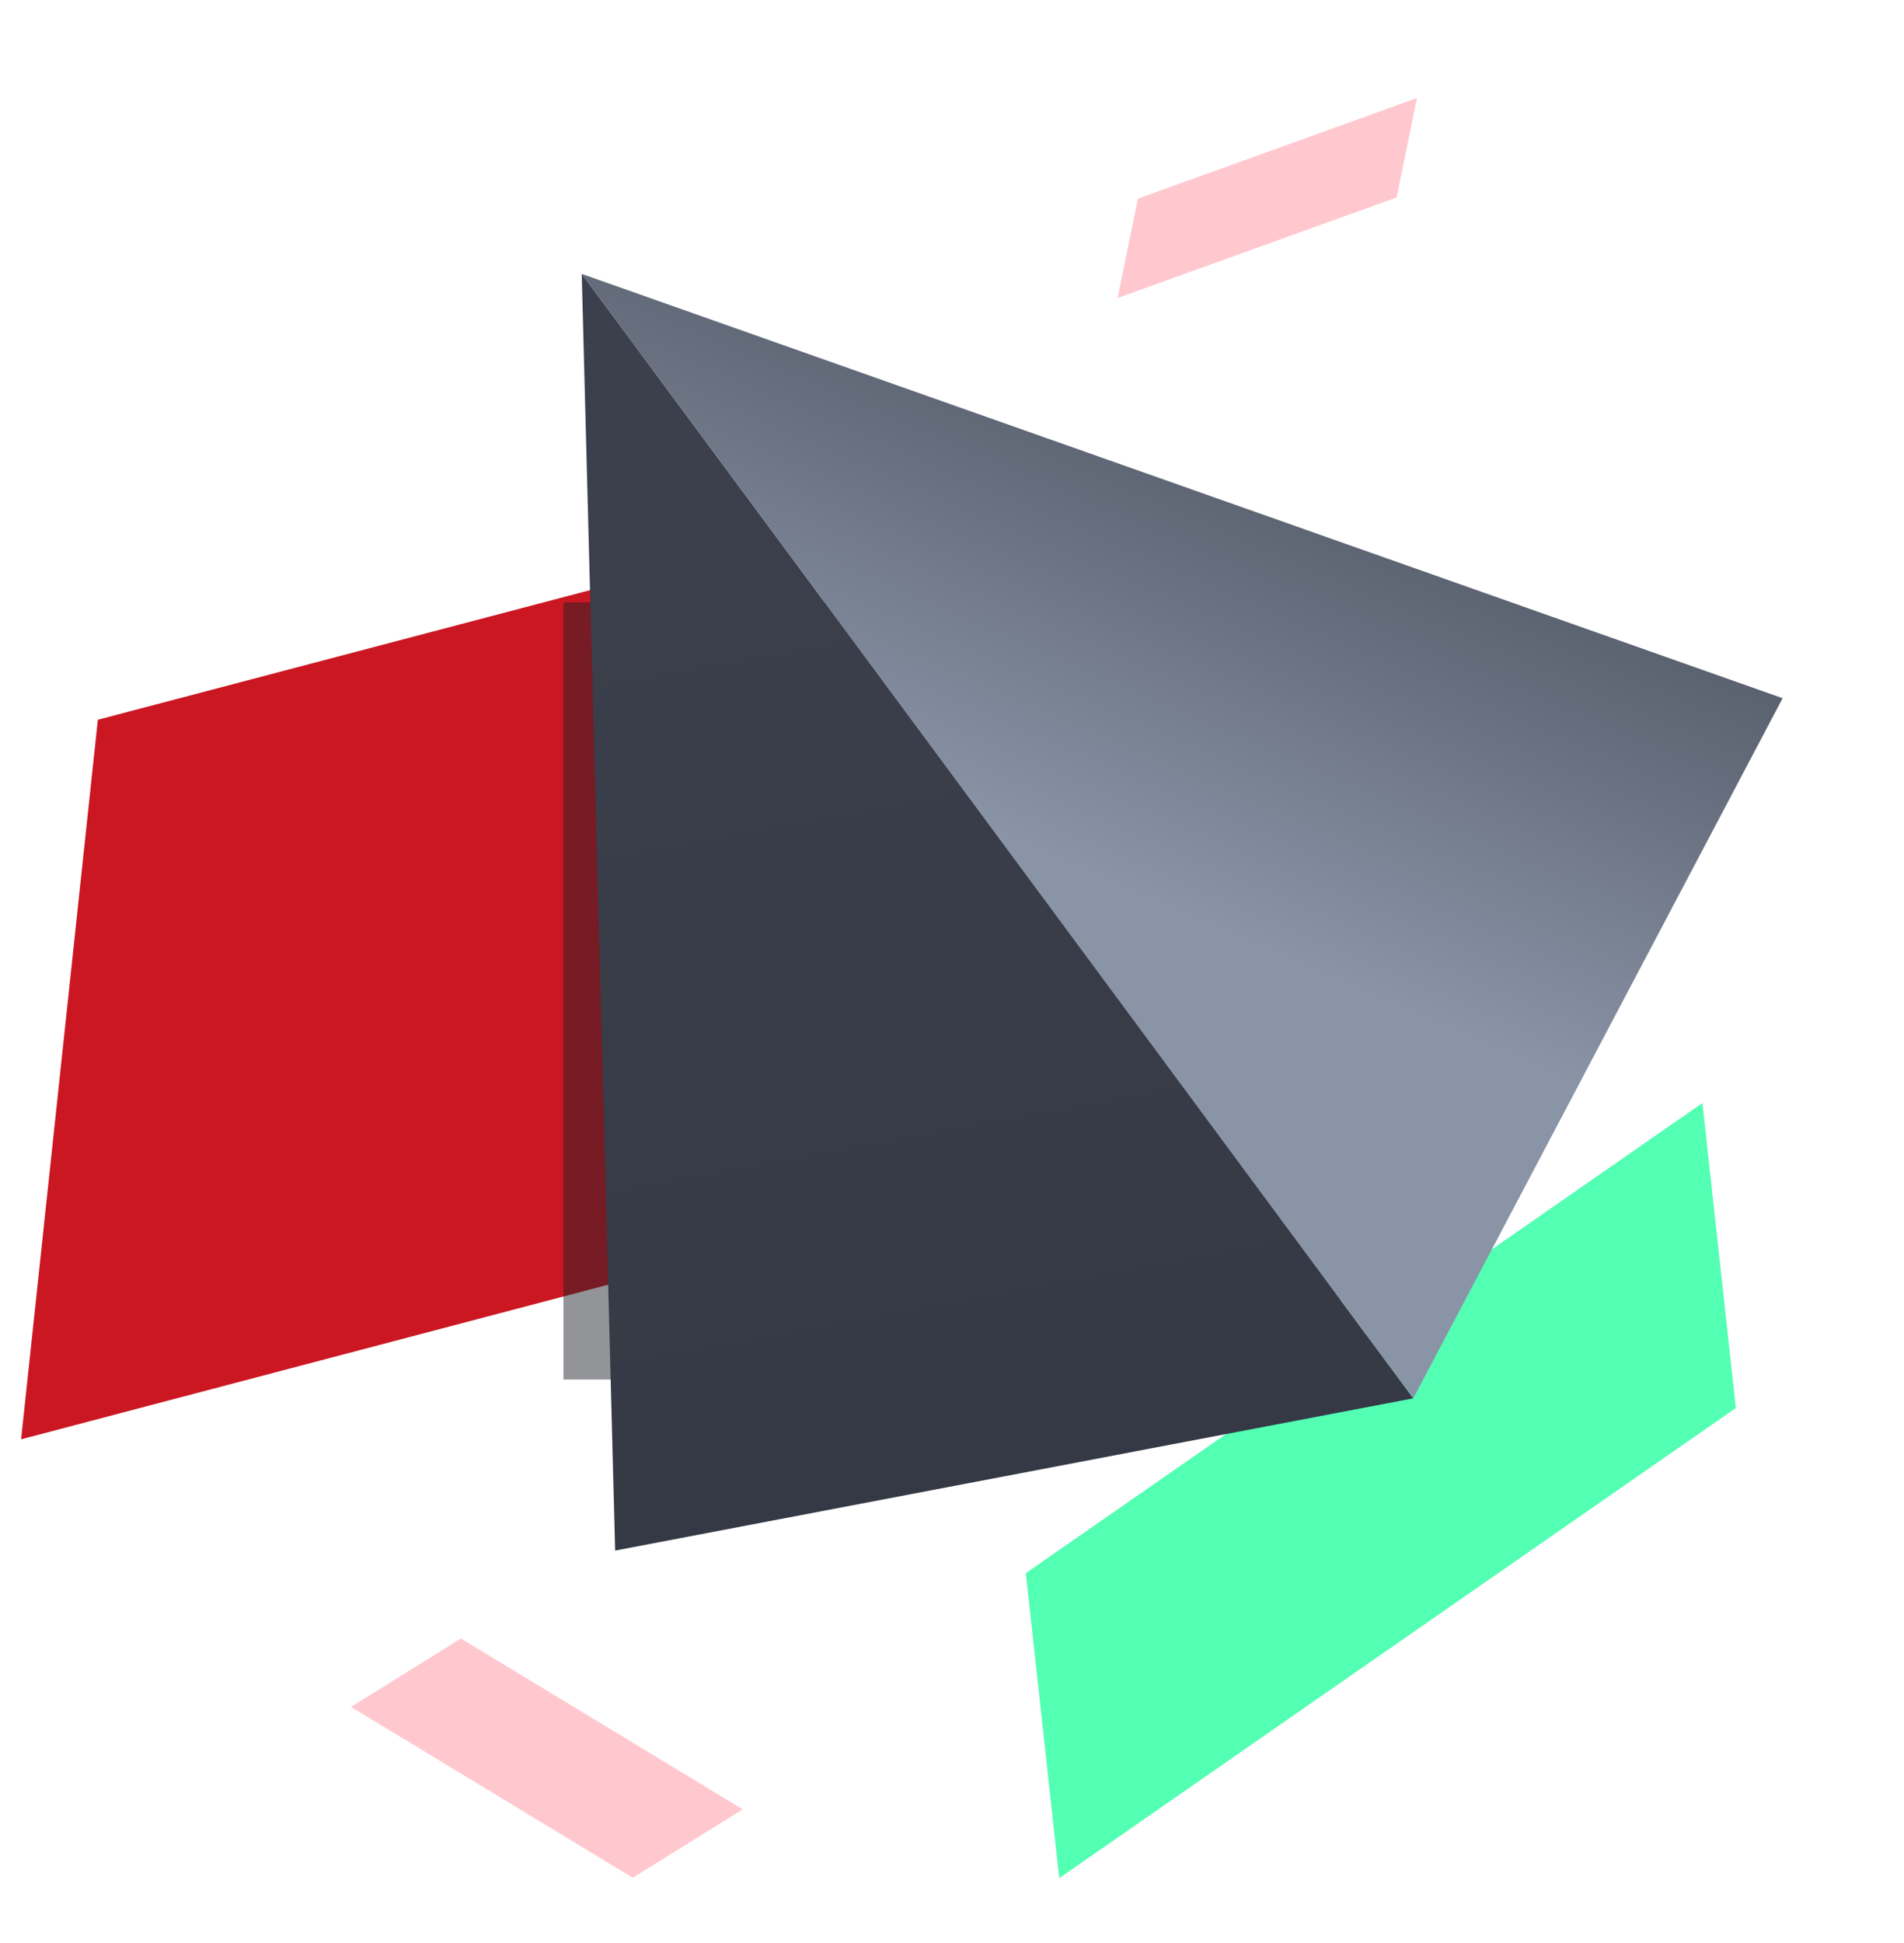
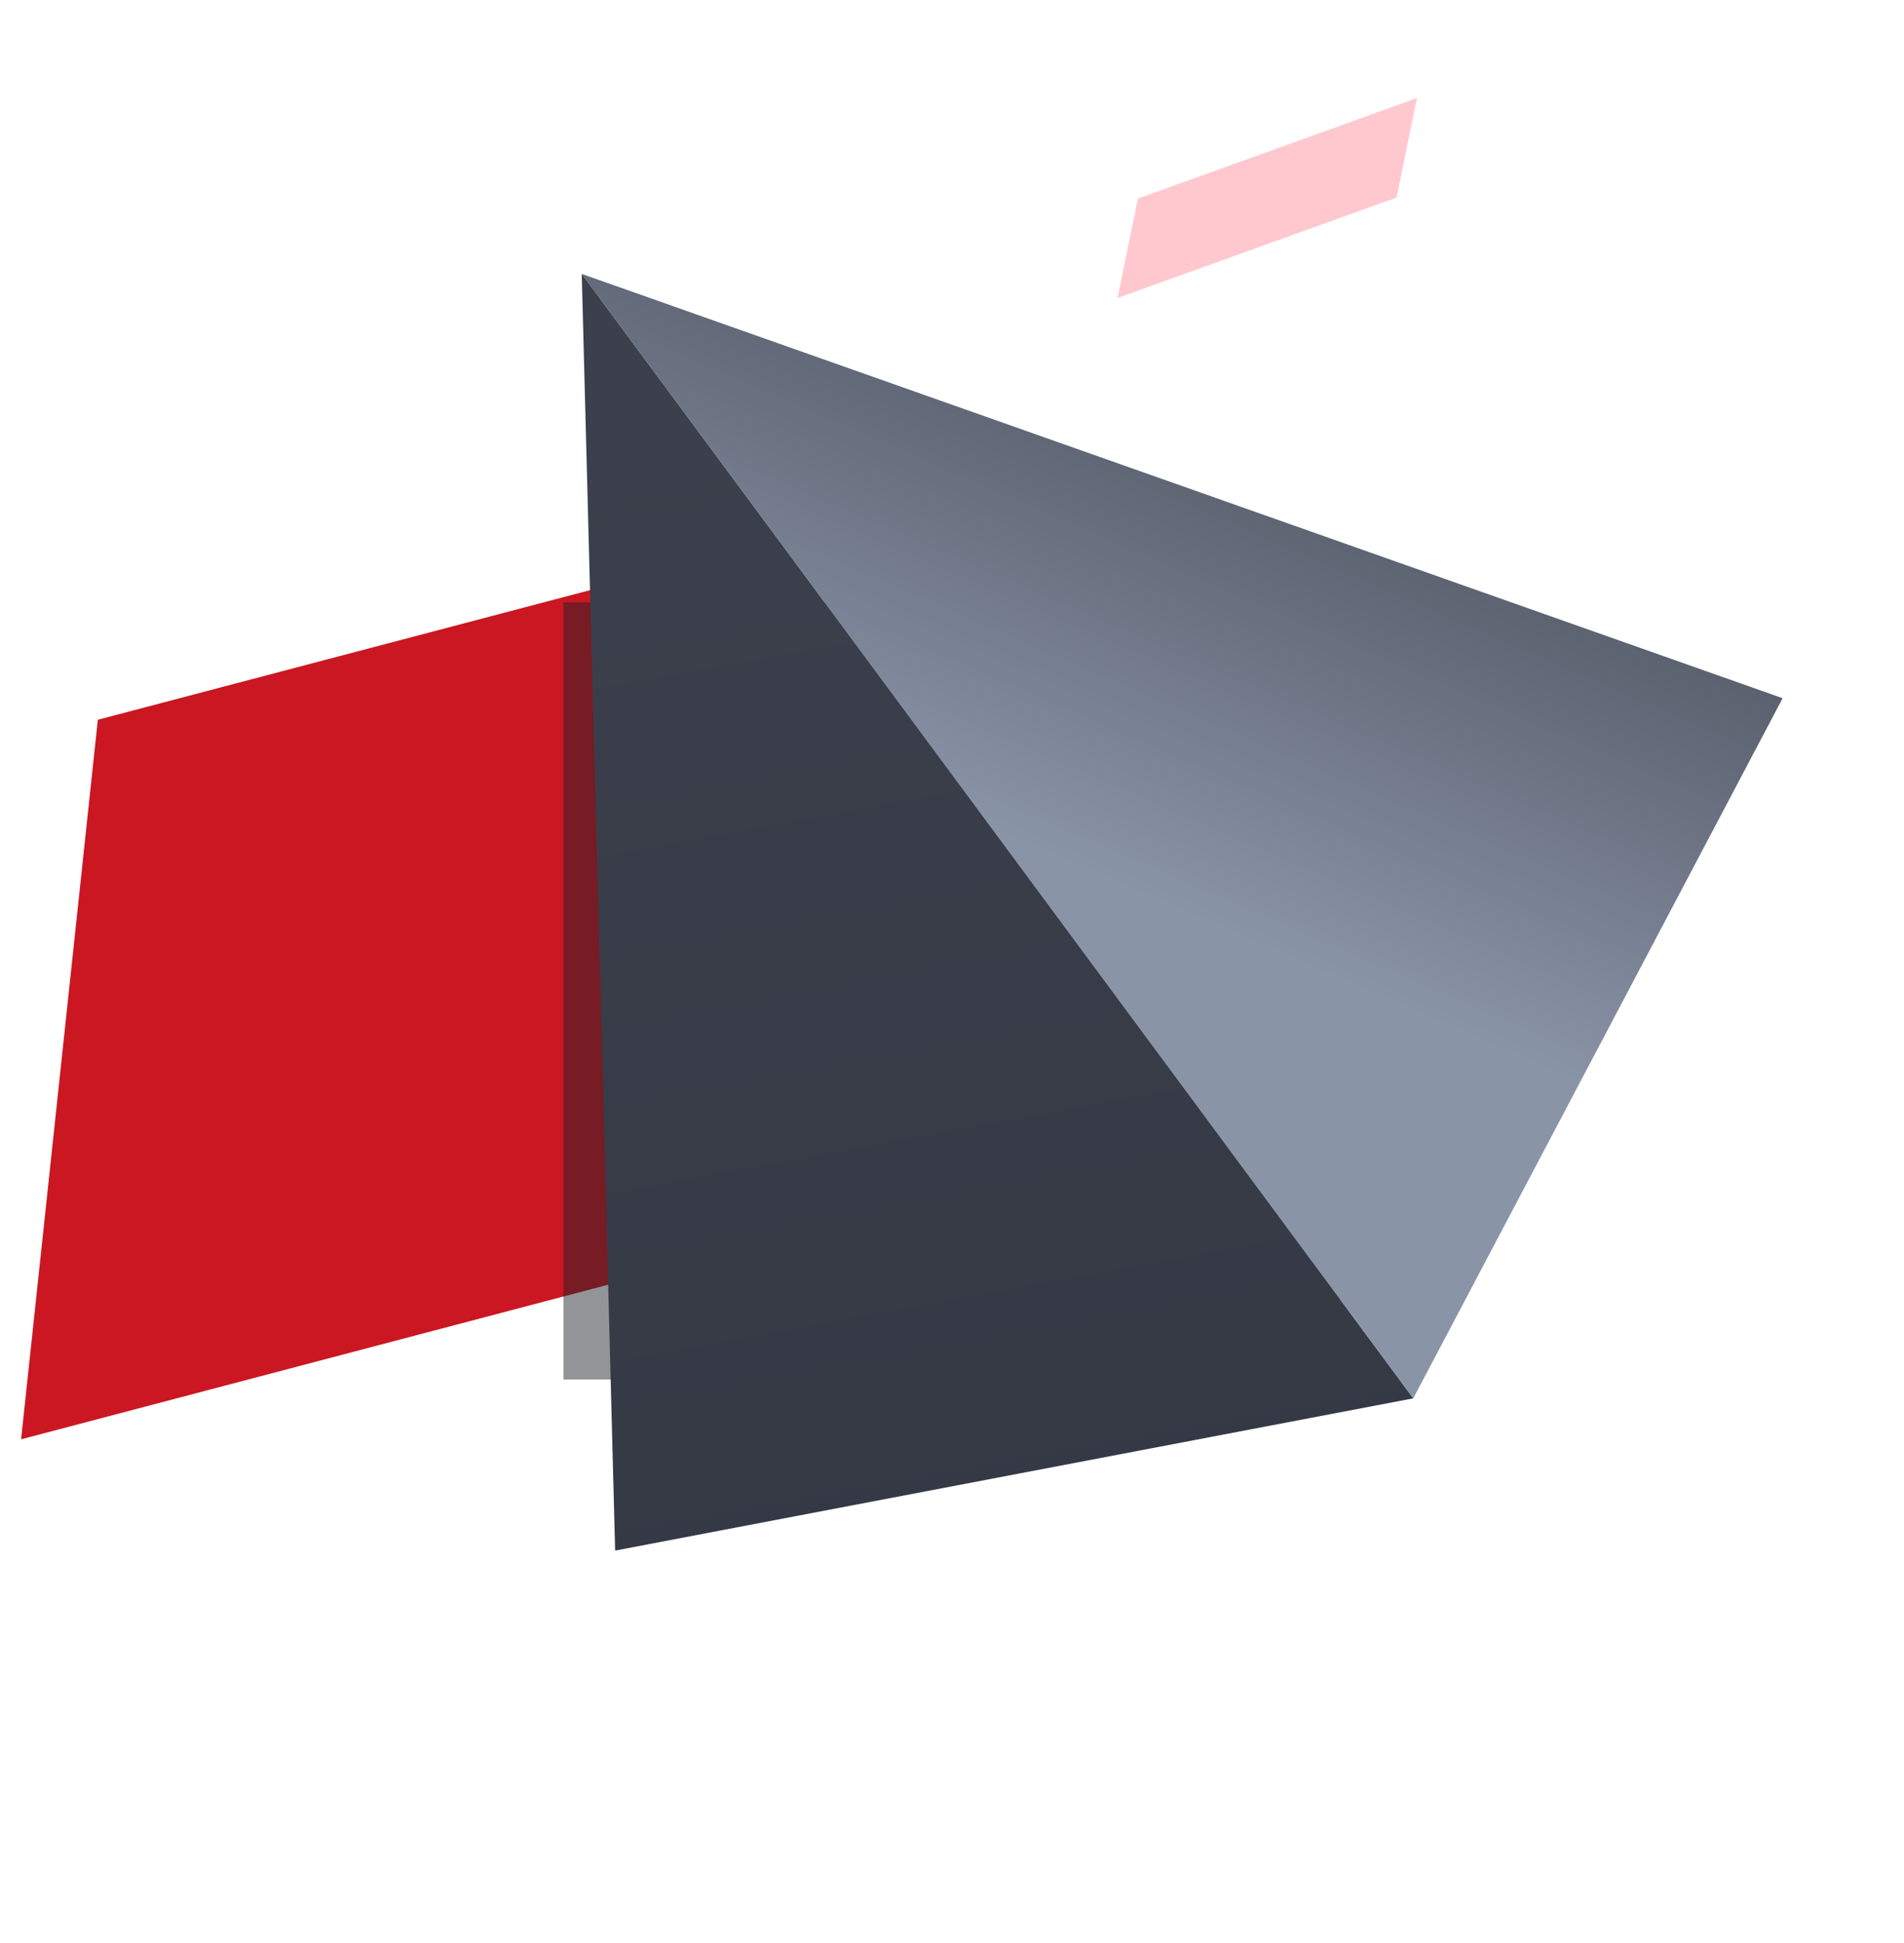
<svg xmlns="http://www.w3.org/2000/svg" width="98" height="100">
  <defs>
    <filter x="-90%" y="-90%" width="280%" height="280%" filterUnits="objectBoundingBox" id="a">
      <feGaussianBlur stdDeviation="12" in="SourceGraphic" />
    </filter>
    <linearGradient x1="49.892%" y1=".428%" x2="24.856%" y2="100%" id="b">
      <stop stop-color="#3B404C" offset="0%" />
      <stop stop-color="#333843" offset="100%" />
    </linearGradient>
    <linearGradient x1="17.713%" y1="0%" x2="77.754%" y2="68.424%" id="c">
      <stop stop-color="#2C3039" offset="0%" />
      <stop stop-color="#8A94A7" offset="100%" />
    </linearGradient>
  </defs>
  <g fill="none" fill-rule="evenodd">
    <path d="M49.028 61.452L1.086 74.076l3.95-37.033 27.97-7.364c.1 3.076.27 8.387.512 15.934l15.485 15.72.025.119z" fill="#CB1722" />
-     <path fill-opacity=".32" fill="#FF5368" d="M23.725 84.328l-5.66 3.52 14.505 8.794 5.66-3.522z" />
-     <path fill="#53FFB3" d="M89.345 72.466l-1.72-15.697L52.8 80.964l1.72 15.698z" />
    <path fill-opacity=".48" fill="#1D2026" filter="url(#a)" d="M44 41h40v40H44z" transform="translate(-15 -10)" />
    <path fill="url(#b)" d="M37.841 71.977L0 54.169 37.231 0z" transform="rotate(-36 55.277 18.264)" />
    <path fill="url(#c)" fill-rule="nonzero" transform="scale(-1 1) rotate(36 .538 -153.515)" d="M73.788 71.977L37.229 54 74.4 0z" />
    <path fill-opacity=".32" fill="#FF5368" d="M58.57 10.221l-1.048 5.117 14.362-5.174 1.047-5.118z" />
  </g>
</svg>